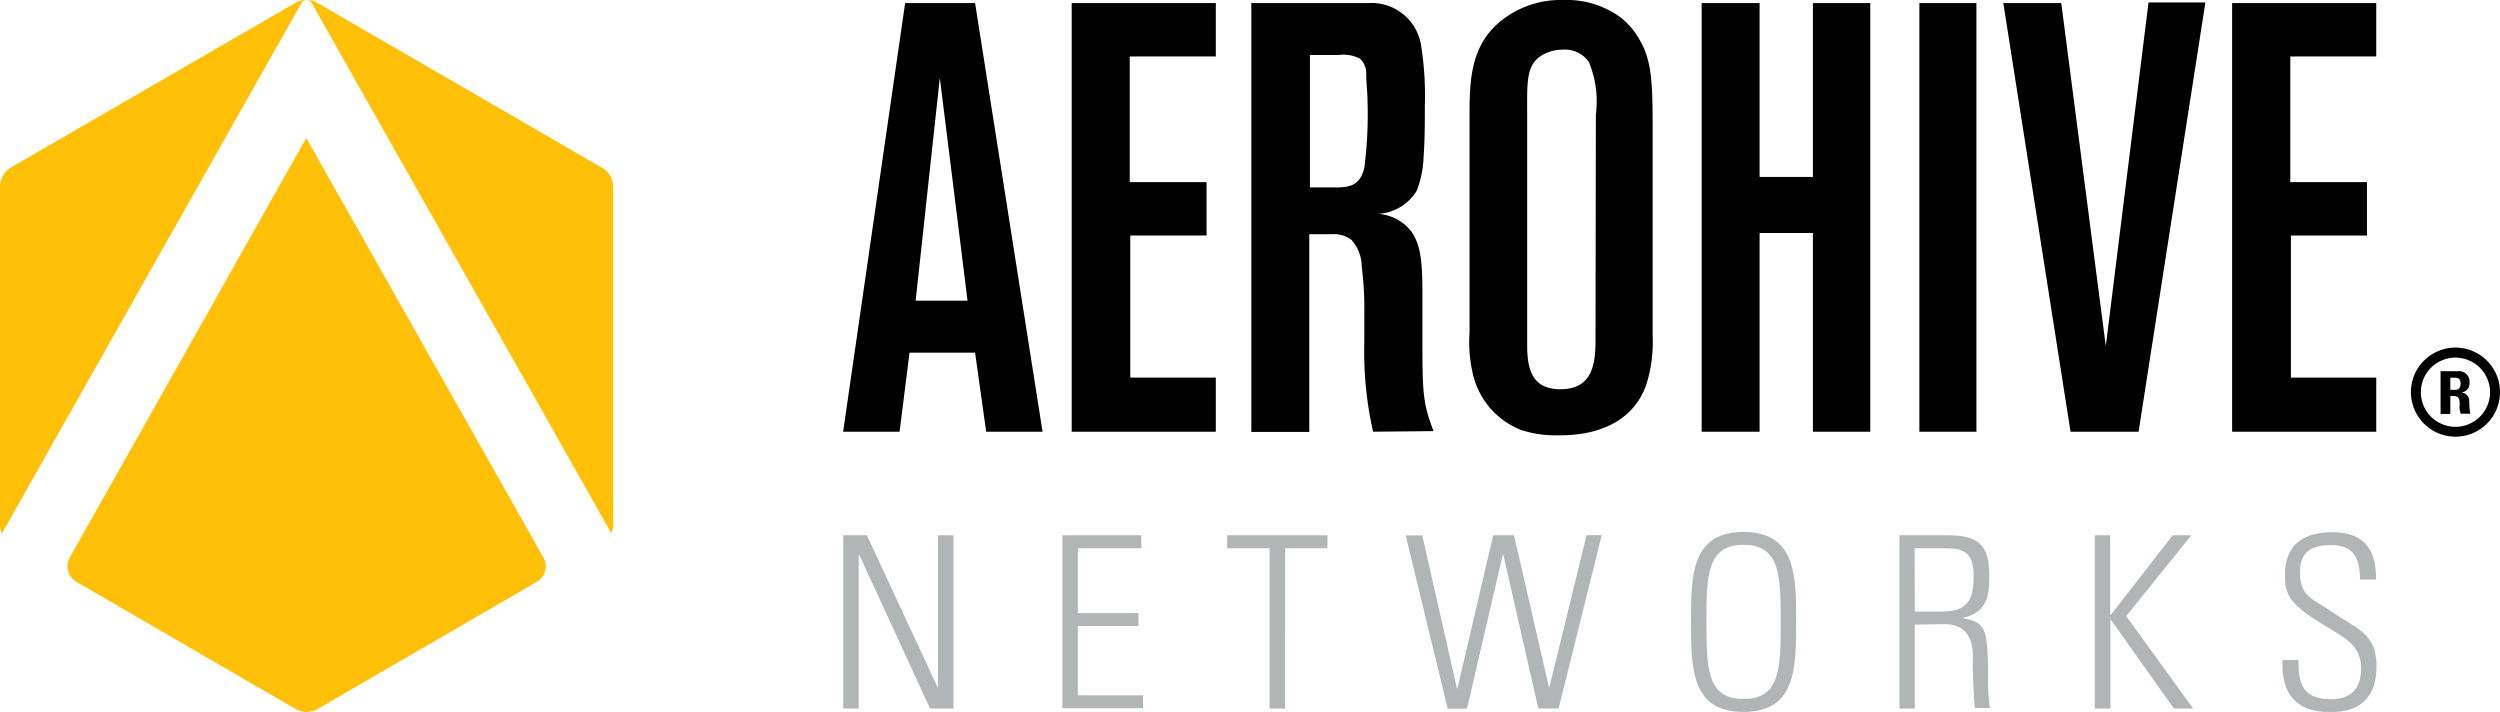
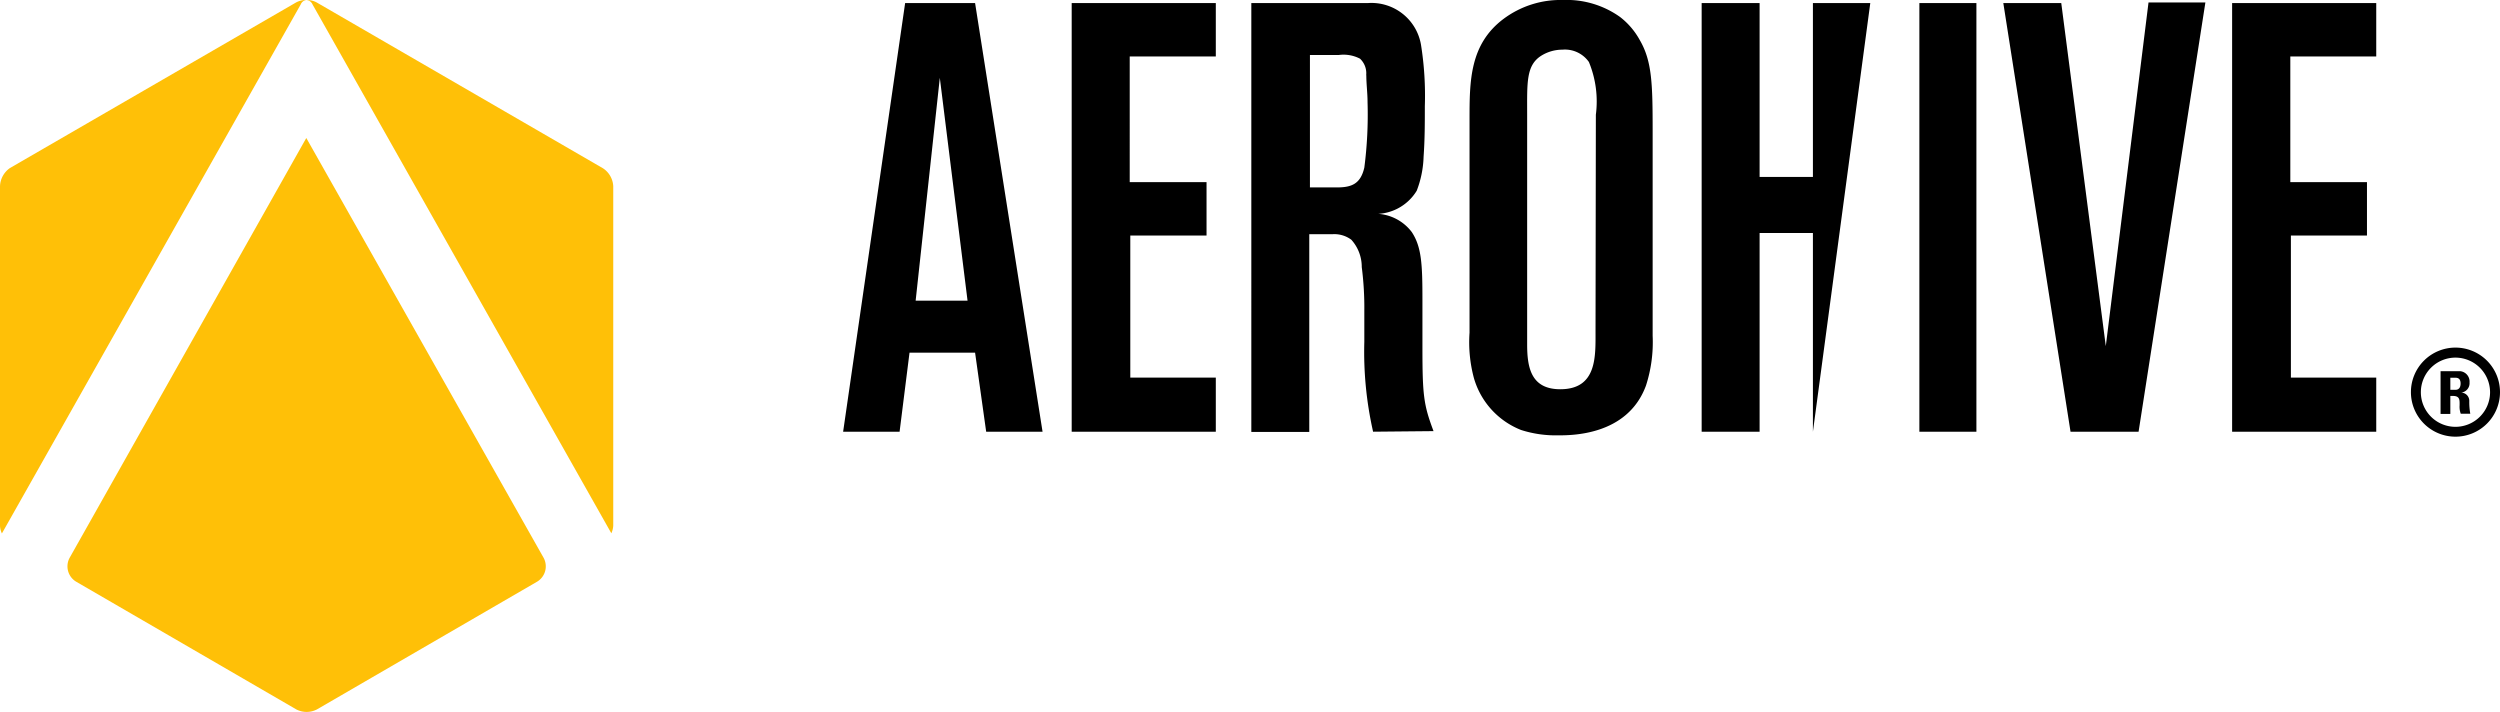
<svg xmlns="http://www.w3.org/2000/svg" viewBox="0 0 302 86" width="302" height="86" role="img">
-   <path d="M119.13 52.15l-1.34-9.55h-7.92l-1.2 9.55h-6.82L109.34.37h8.45l8.15 51.78zm-5.6-42.75l-2.92 26.92h6.27zm15.93 42.75V.37h17.41v6.45h-10.4V22h9.28v6.45h-9.21v17.16h10.33v6.54zm36.41 0a43.57 43.57 0 0 1-1.06-10.86v-3.66a38.51 38.51 0 0 0-.31-5.37 4.89 4.89 0 0 0-1.26-3.3 3.44 3.44 0 0 0-2.25-.67h-2.83v23.89h-7V.37h14.09a6.07 6.07 0 0 1 6.41 5.06 39.1 39.1 0 0 1 .46 7.41c0 2 0 4-.15 6.09a12.39 12.39 0 0 1-.83 4.11 5.83 5.83 0 0 1-5.38 2.79 5.58 5.58 0 0 1 4.78 2.2c1.2 1.81 1.29 3.94 1.29 8.22v5.63c0 5.88.14 7 1.34 10.2zm-.84-43a2.42 2.42 0 0 0-.74-2.06 4.31 4.31 0 0 0-2.54-.45h-3.51v16h3.27c1.8 0 2.85-.45 3.3-2.39a49.68 49.68 0 0 0 .39-7.9c0-1.1-.15-2.2-.15-3.3zm33.8 37.44c-2.25 6.09-9.11 6-10.69 6a13.64 13.64 0 0 1-4.4-.65 9.58 9.58 0 0 1-5.7-6.3 16.71 16.71 0 0 1-.52-5.45V14.46c0-4.63 0-9.1 4.11-12.18A11.51 11.51 0 0 1 188.81 0a11.1 11.1 0 0 1 6.89 2.05 8.94 8.94 0 0 1 2.39 2.8c1.48 2.55 1.55 5.28 1.55 11.06v24.66a17.06 17.06 0 0 1-.81 6.02zm-6.05-32.73a12.5 12.5 0 0 0-.84-6.37 3.54 3.54 0 0 0-3.2-1.49 4.83 4.83 0 0 0-2.54.72c-1.87 1.17-1.72 3.29-1.72 7.16V41.6c0 2.77.45 5.42 4 5.42 4.47 0 4.26-4 4.26-7.05zM219 52.15v-24h-6.44v24h-7V.37h7v21H219v-21h6.93v51.78zm12.86 0V.37h6.89v51.78zm26.48 0h-8.22L242 .37h7l5.38 41.44L259.54.3h6.87zm11.3 0V.37h17.41v6.45h-10.38V22h9.26v6.45h-9.19v17.16h10.31v6.54zm28.65-3.72a1 1 0 0 0-.9-1h-.13a1.14 1.14 0 0 0 1.06-1.23 1.26 1.26 0 0 0-1.12-1.36h-2.38V50H296v-2.17h.31c.88 0 .81.53.81 1.15a2.43 2.43 0 0 0 .14 1h1.15a8 8 0 0 1-.12-1.55zm-1.77-1.34H296v-1.46h.62c.38 0 .62.19.62.7s-.24.76-.62.76z" />
+   <path d="M119.13 52.15l-1.34-9.55h-7.92l-1.2 9.55h-6.82L109.34.37h8.45l8.15 51.78zm-5.6-42.75l-2.92 26.92h6.27zm15.93 42.75V.37h17.41v6.45h-10.4V22h9.28v6.45h-9.21v17.16h10.33v6.54zm36.41 0a43.57 43.57 0 0 1-1.06-10.86v-3.66a38.51 38.51 0 0 0-.31-5.37 4.89 4.89 0 0 0-1.26-3.3 3.44 3.44 0 0 0-2.25-.67h-2.83v23.89h-7V.37h14.09a6.07 6.07 0 0 1 6.41 5.06 39.1 39.1 0 0 1 .46 7.41c0 2 0 4-.15 6.09a12.39 12.39 0 0 1-.83 4.11 5.83 5.83 0 0 1-5.38 2.79 5.58 5.58 0 0 1 4.78 2.2c1.2 1.81 1.29 3.94 1.29 8.22v5.63c0 5.88.14 7 1.34 10.2zm-.84-43a2.42 2.42 0 0 0-.74-2.06 4.31 4.31 0 0 0-2.54-.45h-3.51v16h3.27c1.8 0 2.85-.45 3.3-2.39a49.68 49.68 0 0 0 .39-7.9c0-1.1-.15-2.2-.15-3.3zm33.8 37.44c-2.25 6.09-9.11 6-10.69 6a13.64 13.64 0 0 1-4.4-.65 9.58 9.58 0 0 1-5.7-6.3 16.71 16.71 0 0 1-.52-5.45V14.46c0-4.63 0-9.1 4.11-12.18A11.51 11.51 0 0 1 188.81 0a11.1 11.1 0 0 1 6.89 2.05 8.94 8.94 0 0 1 2.39 2.8c1.48 2.55 1.55 5.28 1.55 11.06v24.66a17.06 17.06 0 0 1-.81 6.02zm-6.05-32.73a12.5 12.5 0 0 0-.84-6.37 3.54 3.54 0 0 0-3.2-1.49 4.83 4.83 0 0 0-2.54.72c-1.87 1.17-1.72 3.29-1.72 7.16V41.6c0 2.77.45 5.42 4 5.42 4.47 0 4.26-4 4.26-7.05zM219 52.15v-24h-6.44v24h-7V.37h7v21H219v-21h6.93zm12.86 0V.37h6.89v51.78zm26.48 0h-8.22L242 .37h7l5.38 41.44L259.54.3h6.87zm11.3 0V.37h17.41v6.45h-10.38V22h9.26v6.45h-9.19v17.16h10.31v6.54zm28.65-3.72a1 1 0 0 0-.9-1h-.13a1.14 1.14 0 0 0 1.06-1.23 1.26 1.26 0 0 0-1.12-1.36h-2.38V50H296v-2.17h.31c.88 0 .81.53.81 1.15a2.43 2.43 0 0 0 .14 1h1.15a8 8 0 0 1-.12-1.55zm-1.77-1.34H296v-1.46h.62c.38 0 .62.19.62.7s-.24.76-.62.76z" />
  <path d="M296.62 52.75a5.38 5.38 0 1 1 5.38-5.37 5.38 5.38 0 0 1-5.38 5.37zm0-9.55a4.18 4.18 0 1 0 4.18 4.18 4.19 4.19 0 0 0-4.18-4.18z" />
  <g>
-     <path d="M101.86 85.59V64.66h2.86L113.25 83l.06-.05V64.66h1.87v20.93h-2.83L103.79 67l-.06.06v18.53zm36.01-20.93v1.57h-7.66v7.83h7.31v1.56h-7.31V84h7.87v1.56h-9.74v-20.9zm15.5 1.57h-5.13v-1.57h12.12v1.57h-5.12V85.6h-1.87V66.23zm27.01-1.57h2.51L187.11 83h.06l4.49-18.35h1.83l-5.21 20.93h-2.45L181.6 67h-.06l-4.33 18.61h-2.33l-5.07-20.93h2L176 83.16h.06zm30.24-.4c6.3 0 6.36 5.22 6.36 10.87S216.92 86 210.62 86s-6.35-5.22-6.35-10.87.06-10.87 6.35-10.87zm0 20.18c4.43 0 4.49-3.75 4.49-9.31s-.05-9.31-4.49-9.31-4.48 3.74-4.48 9.31.05 9.31 4.48 9.31zm20.69-8.99v10.14h-1.86V64.66h5.79c4 0 5.07 1.34 5.07 5 0 2.61-.43 4.35-3.26 5 2.94.61 3.12 1 3.12 8.44 0 .81.14 1.62.2 2.43h-1.78c-.17-.61-.26-4.08-.29-5.22 0-.89.58-4.92-3.46-4.92zm0-1.57h3c2.8 0 4.11-.72 4.11-4.23 0-2.87-1.14-3.42-3.32-3.42h-3.82zm21.74 11.71V64.66h1.86v9.6h.09l7.46-9.6h2.25l-7.87 9.77 8.1 11.16h-2.33L255 74.87h-.06v10.72zM285.1 70c-.06-2.58-.7-4.15-3.56-4.15-2.27 0-3.7.78-3.7 3.25 0 3.1 1.58 3.19 4 4.9 2.6 1.85 5.25 2.41 5.25 6.46 0 3.75-1.92 5.57-5.6 5.57-4.11 0-5.94-2.2-5.77-6.29h1.93c0 2.32.17 4.73 3.93 4.73 2.45 0 3.64-1.31 3.64-3.72 0-2.84-1.89-3.65-4.92-5.5-4.08-2.5-4.25-3.74-4.28-5.83 0-3.63 2.27-5.13 5.71-5.13 4.37 0 5.3 2.69 5.3 5.71z" fill="#b2b5b6" />
-   </g>
+     </g>
  <g>
    <path d="M36.33.53A.85.85 0 0 1 37 0a2.5 2.5 0 0 0-1.24.3L1.2 20.3A2.79 2.79 0 0 0 0 22.52v41a2.4 2.4 0 0 0 .23.92zm1.42 0l36.1 63.89a2.49 2.49 0 0 0 .23-.93v-41a2.75 2.75 0 0 0-1.24-2.16L38.28.31A2.5 2.5 0 0 0 37 0a.86.86 0 0 1 .75.53zM37 16.67L8.43 67.35a2.16 2.16 0 0 0 .79 2.93L35.8 85.7a2.71 2.71 0 0 0 2.48 0l26.58-15.42a2.16 2.16 0 0 0 .79-2.93z" fill="#ffc007" />
  </g>
</svg>